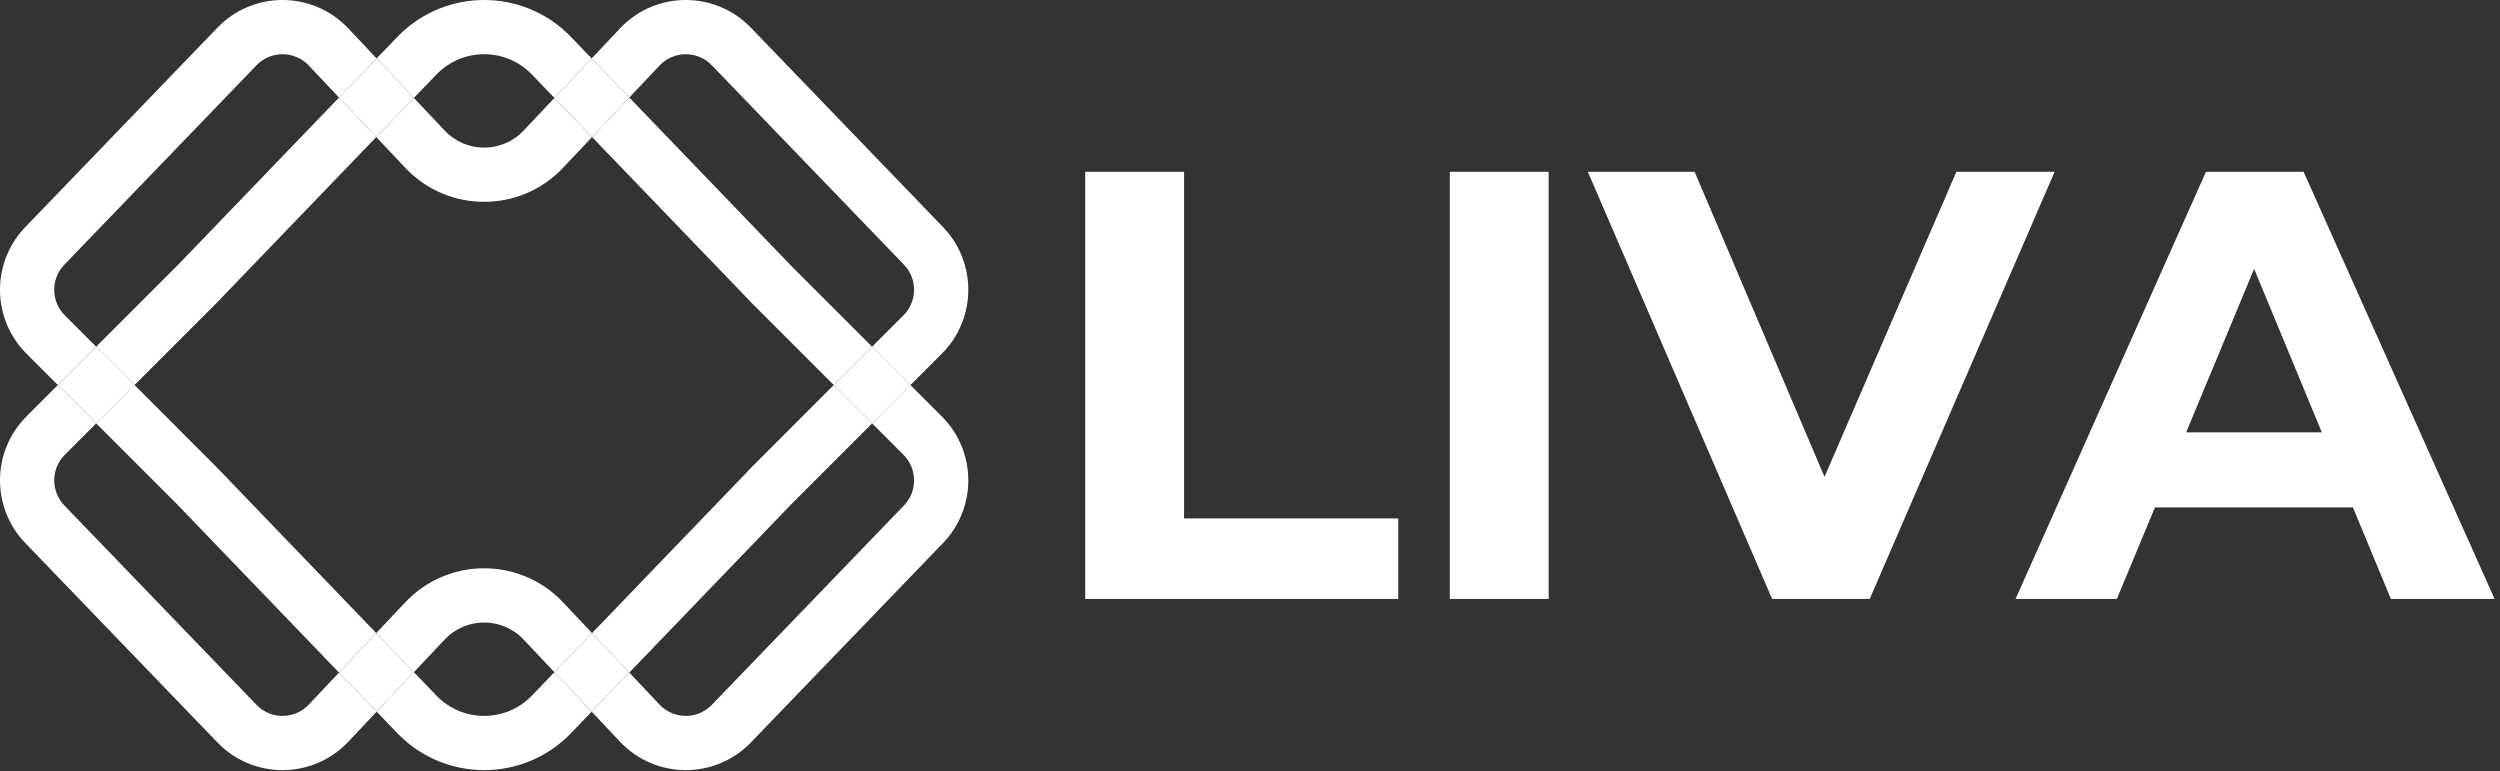
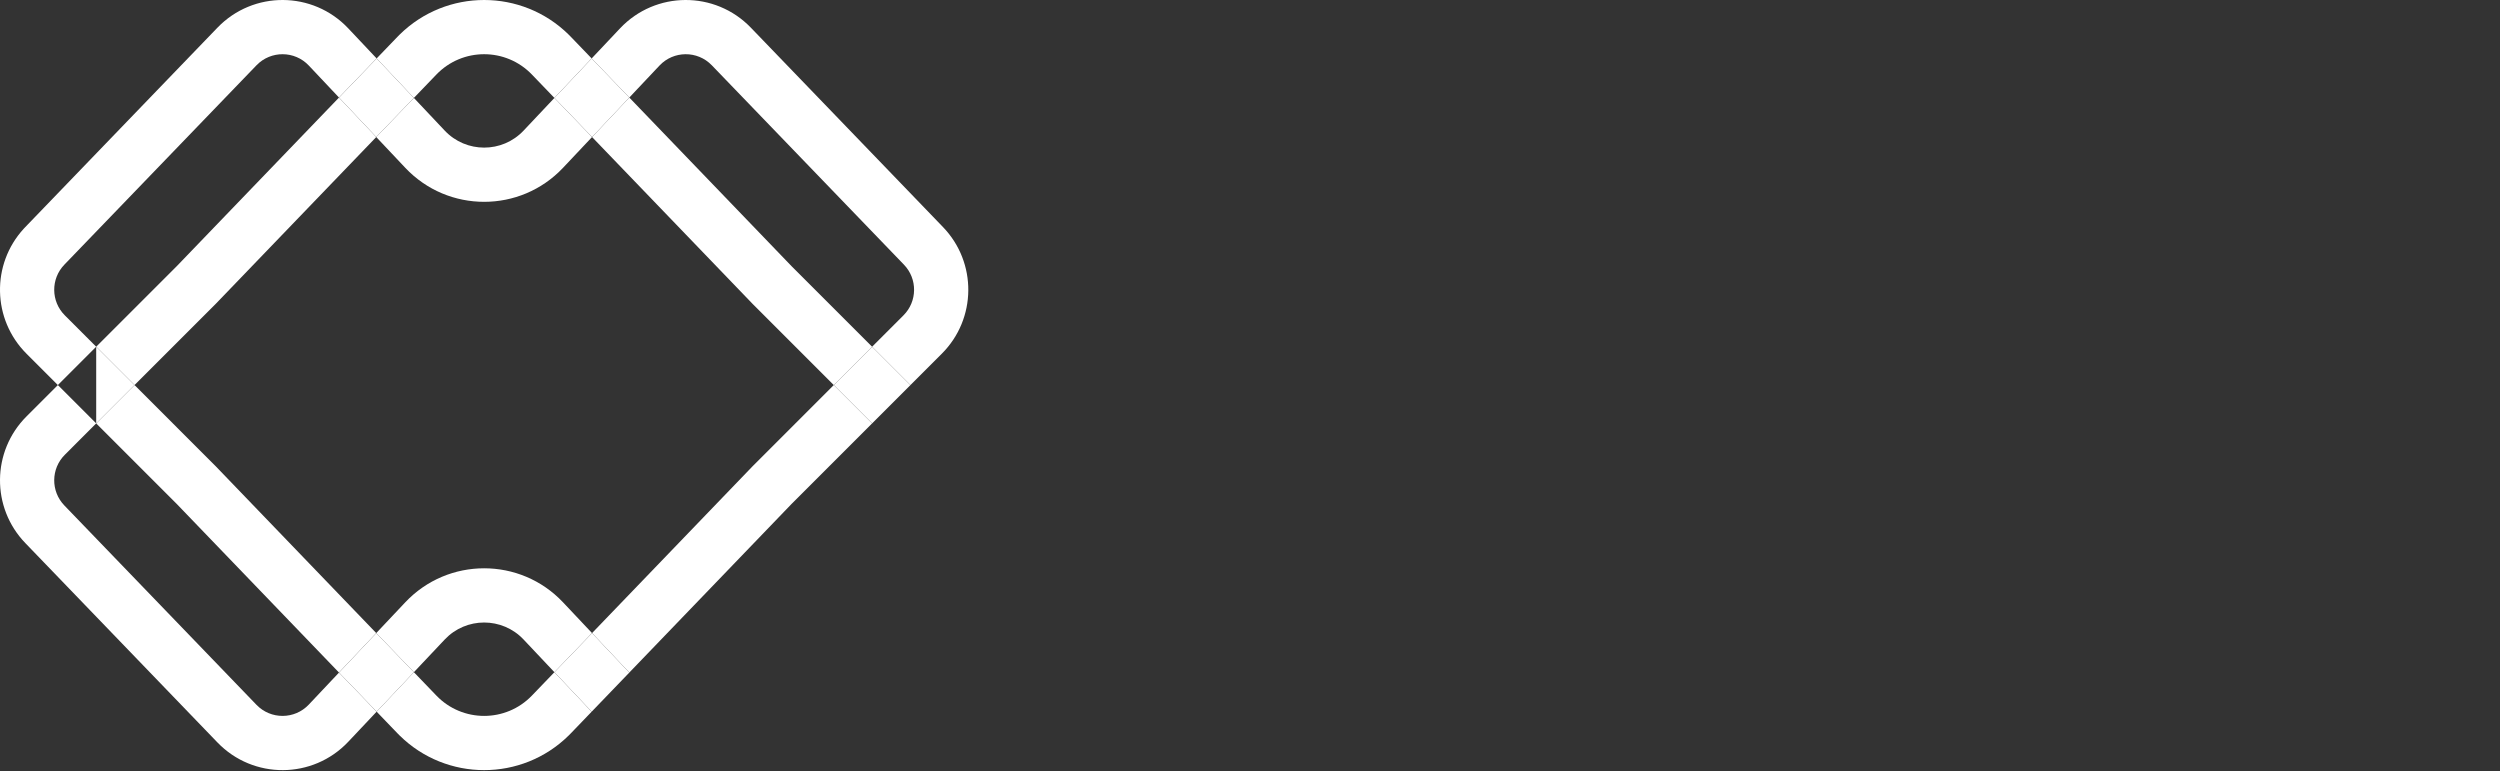
<svg xmlns="http://www.w3.org/2000/svg" width="415" height="128" viewBox="0 0 415 128" fill="none">
  <rect x="0" y="0" width="415" height="128" fill="#333333" stroke="none" />
  <path d="M15.969 70.283L10.758 75.496C8.445 77.809 8.41 81.547 10.68 83.903L42.579 117.004C44.956 119.471 48.913 119.45 51.264 116.958L56.274 111.646L62.522 118.138L57.809 123.135C51.932 129.364 42.04 129.416 36.097 123.249L4.199 90.148C-1.474 84.26 -1.388 74.913 4.393 69.132L9.605 63.92L15.969 70.283Z" fill="white" />
-   <path d="M156.346 69.132C162.037 74.823 162.21 83.969 156.802 89.869L156.54 90.148L124.642 123.249C118.699 129.416 108.807 129.364 102.93 123.135L98.217 118.139L104.465 111.647L109.476 116.958C111.827 119.45 115.783 119.471 118.16 117.004L150.06 83.903C152.329 81.547 152.294 77.809 149.981 75.496L144.771 70.284L151.135 63.921L156.346 69.132Z" fill="white" />
  <path d="M67.275 99.984C74.38 92.454 86.358 92.454 93.462 99.984L98.28 105.092L92.032 111.585L86.915 106.161C83.363 102.396 77.374 102.396 73.822 106.161L68.705 111.584L62.457 105.091L67.275 99.984Z" fill="white" />
  <path d="M131.402 44.189L144.771 57.557L138.406 63.921L124.978 50.491L124.918 50.43L98.281 22.749L104.465 16.195L131.402 44.189Z" fill="white" />
  <path d="M62.458 22.748L35.821 50.43L35.762 50.491L22.333 63.919L15.969 57.556L29.337 44.189L56.274 16.194L62.458 22.748Z" fill="white" />
  <path d="M66.33 5.755C74.108 -1.918 86.63 -1.918 94.407 5.755L94.78 6.132L98.216 9.702L92.032 16.256L88.295 12.372C83.968 7.875 76.77 7.875 72.442 12.372L68.705 16.255L62.522 9.701L65.957 6.132L66.33 5.755Z" fill="white" />
  <path d="M72.443 115.469C76.771 119.965 83.969 119.965 88.296 115.469L92.032 111.585L98.216 118.139L94.781 121.709L94.408 122.086C86.631 129.759 74.109 129.759 66.331 122.086L65.958 121.709L62.522 118.138L68.705 111.584L72.443 115.469Z" fill="white" />
  <path d="M144.769 70.284L131.401 83.652L104.463 111.646L98.279 105.092L124.917 77.411L124.977 77.35L138.404 63.921L144.769 70.284Z" fill="white" />
  <path d="M35.761 77.35L35.82 77.411L62.456 105.091L56.273 111.645L29.336 83.652L15.967 70.283L22.331 63.919L35.761 77.35Z" fill="white" />
  <path d="M102.929 4.706C108.806 -1.523 118.698 -1.575 124.641 4.592L156.539 37.693C162.212 43.581 162.126 52.928 156.345 58.709L151.133 63.921L144.769 57.556L149.98 52.345C152.293 50.032 152.328 46.293 150.059 43.938L118.159 10.837C115.782 8.37 111.826 8.391 109.475 10.883L104.463 16.194L98.215 9.702L102.929 4.706Z" fill="white" />
  <path d="M36.098 4.592C42.04 -1.575 51.932 -1.523 57.809 4.706L62.521 9.701L56.273 16.193L51.264 10.883C48.913 8.391 44.956 8.37 42.579 10.837L10.68 43.938C8.41 46.293 8.445 50.032 10.758 52.345L15.968 57.556L9.604 63.92L4.393 58.709C-1.298 53.018 -1.47 43.872 3.937 37.971L4.199 37.693L36.098 4.592Z" fill="white" />
  <path d="M73.823 21.68C77.375 25.445 83.364 25.445 86.916 21.68L92.032 16.256L98.28 22.749L93.463 27.856C86.359 35.387 74.381 35.386 67.276 27.856L62.457 22.748L68.705 16.255L73.823 21.68Z" fill="white" />
  <path d="M104.465 111.647L98.217 118.139L92.033 111.585L98.281 105.092L104.465 111.647Z" fill="white" />
  <path d="M68.707 111.584L62.523 118.138L56.275 111.646L62.459 105.091L68.707 111.584Z" fill="white" />
  <path d="M151.135 63.921L144.771 70.285L138.406 63.921L144.771 57.557L151.135 63.921Z" fill="white" />
-   <path d="M22.333 63.919L15.969 70.284L9.605 63.92L15.969 57.556L22.333 63.919Z" fill="white" />
+   <path d="M22.333 63.919L15.969 70.284L15.969 57.556L22.333 63.919Z" fill="white" />
  <path d="M104.465 16.195L98.281 22.75L92.033 16.256L98.217 9.703L104.465 16.195Z" fill="white" />
  <path d="M68.707 16.255L62.459 22.748L56.275 16.194L62.523 9.702L68.707 16.255Z" fill="white" />
-   <path d="M180.146 99.42V28.516H196.555V86.05H232.109V99.42H180.146ZM240.667 99.42V28.516H257.076V99.42H240.667ZM294.169 99.42L263.579 28.516H281.305L308.046 91.317H297.613L324.76 28.516H341.068L310.376 99.42H294.169ZM334.586 99.42L366.189 28.516H382.396L414.1 99.42H396.881L370.95 36.822H377.433L351.4 99.42H334.586ZM350.387 84.227L354.743 71.768H391.208L395.665 84.227H350.387Z" fill="white" />
</svg>